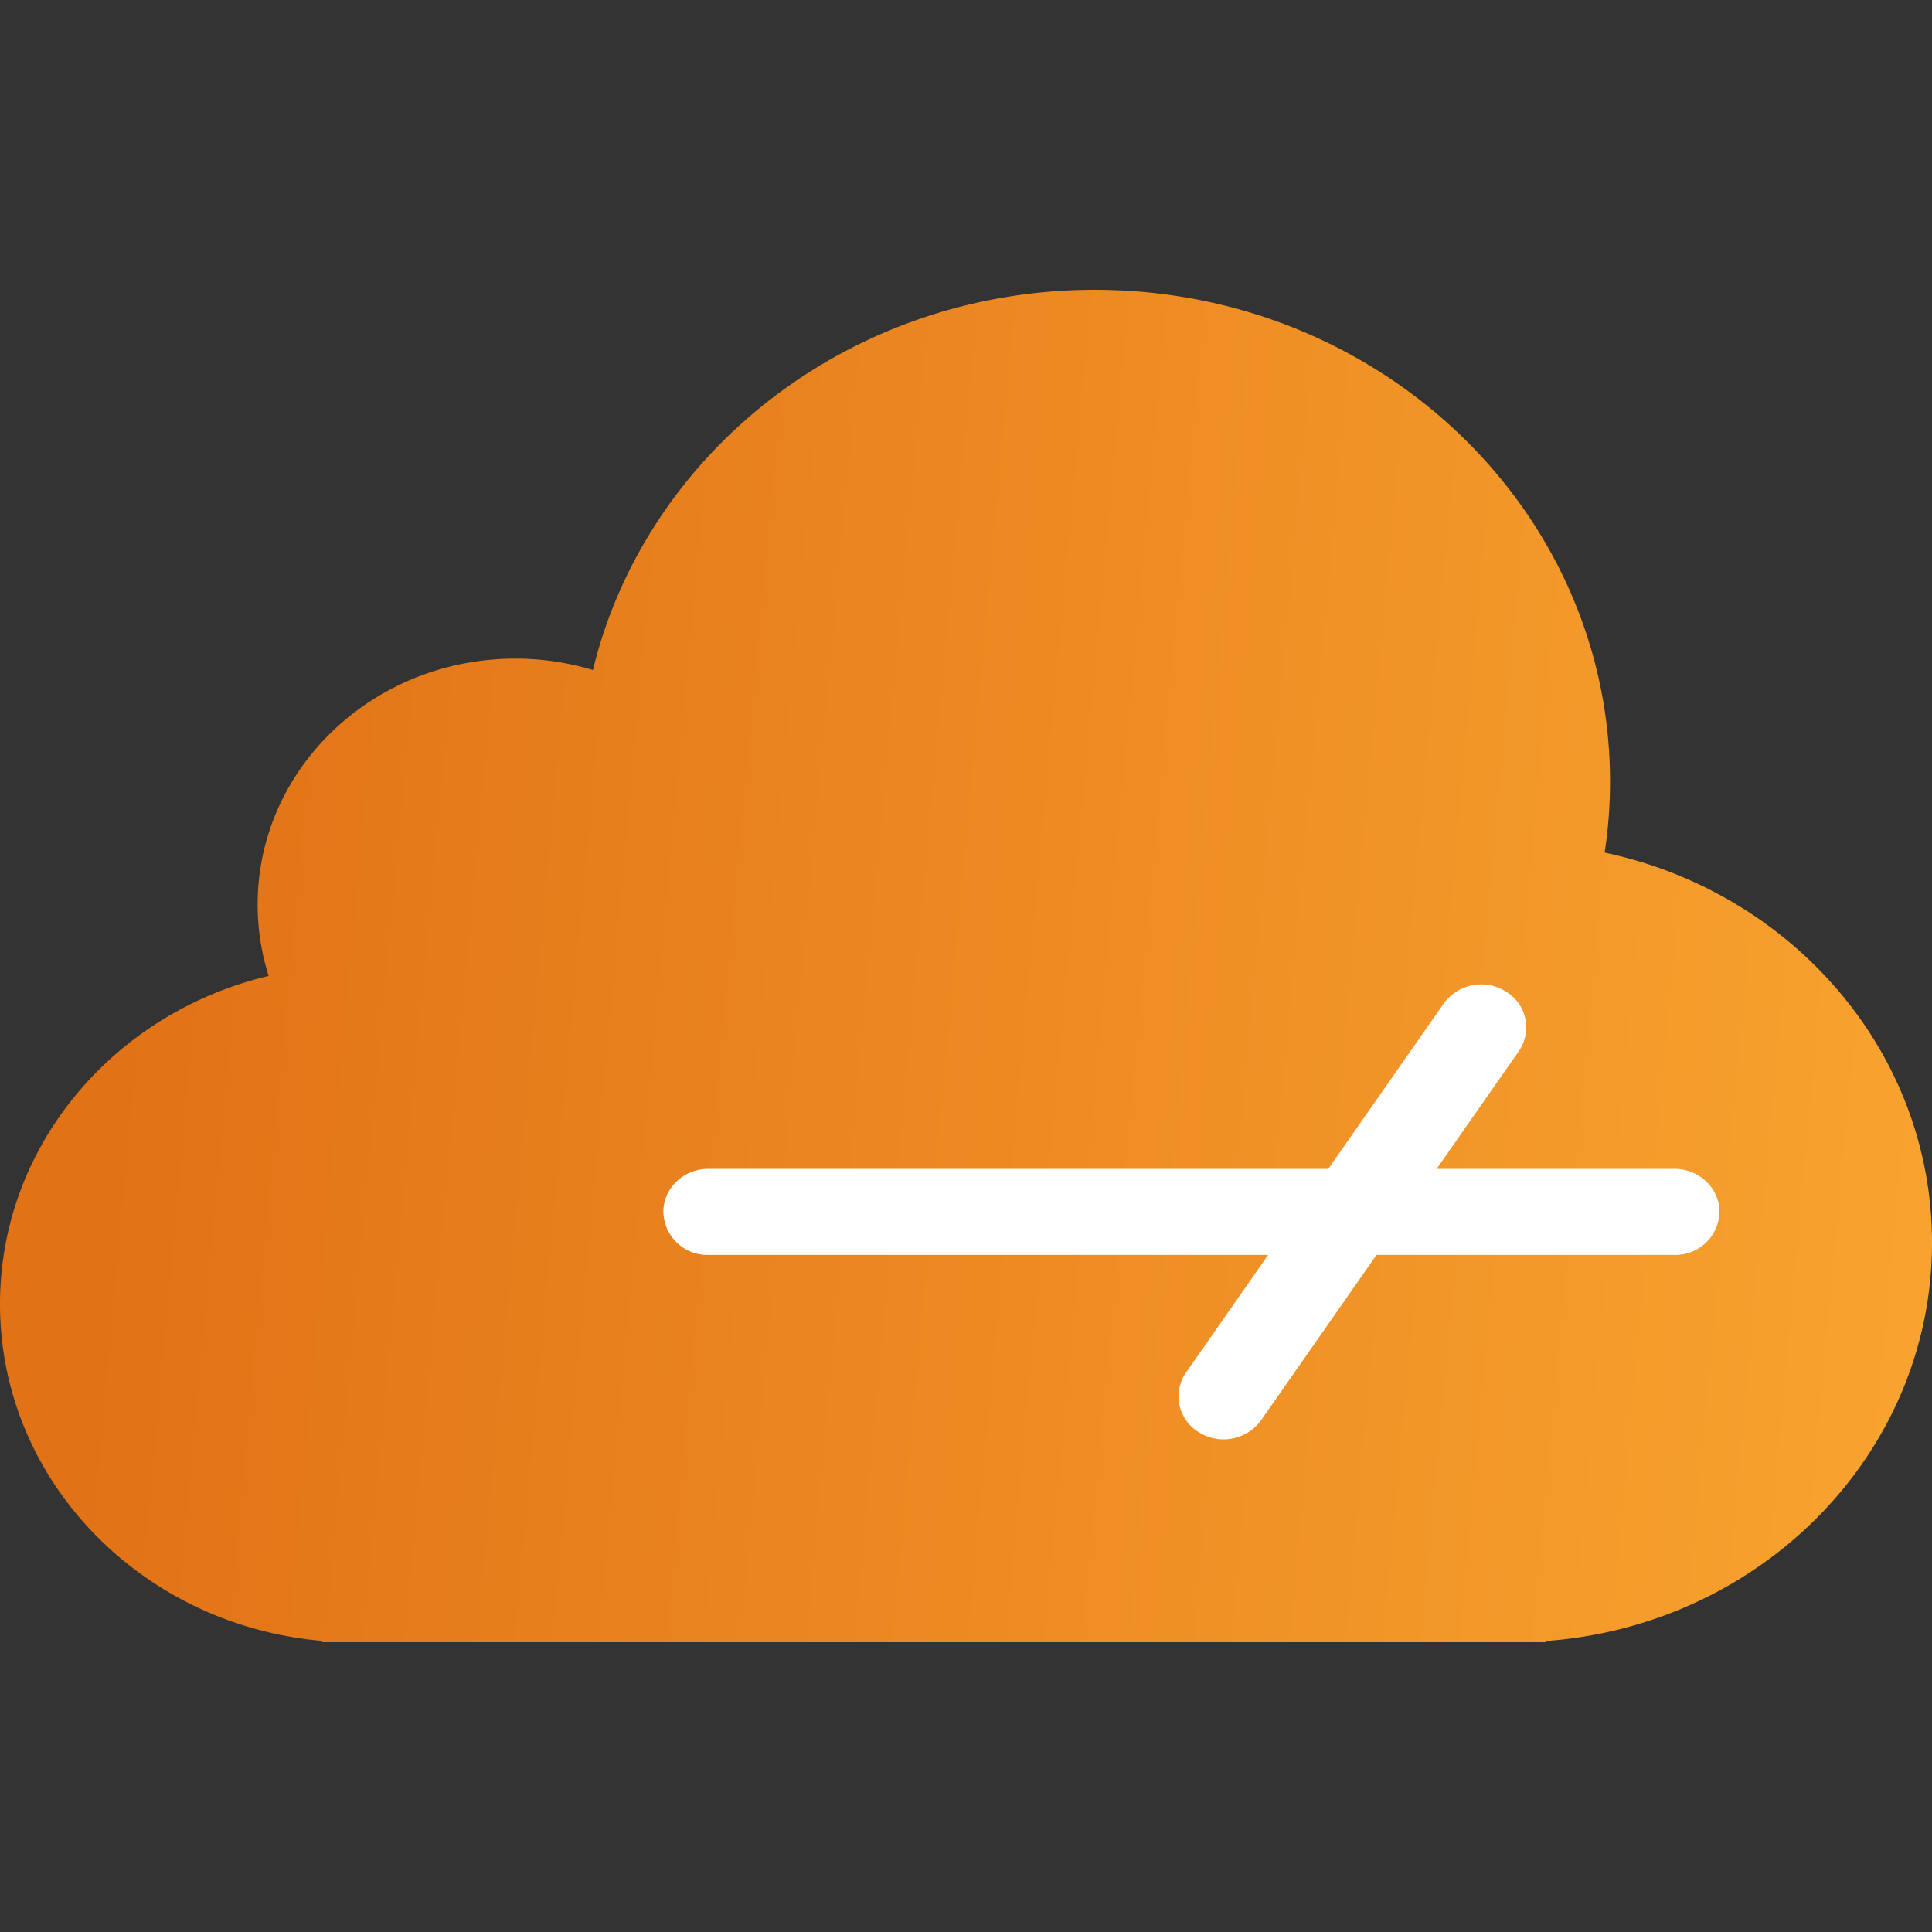
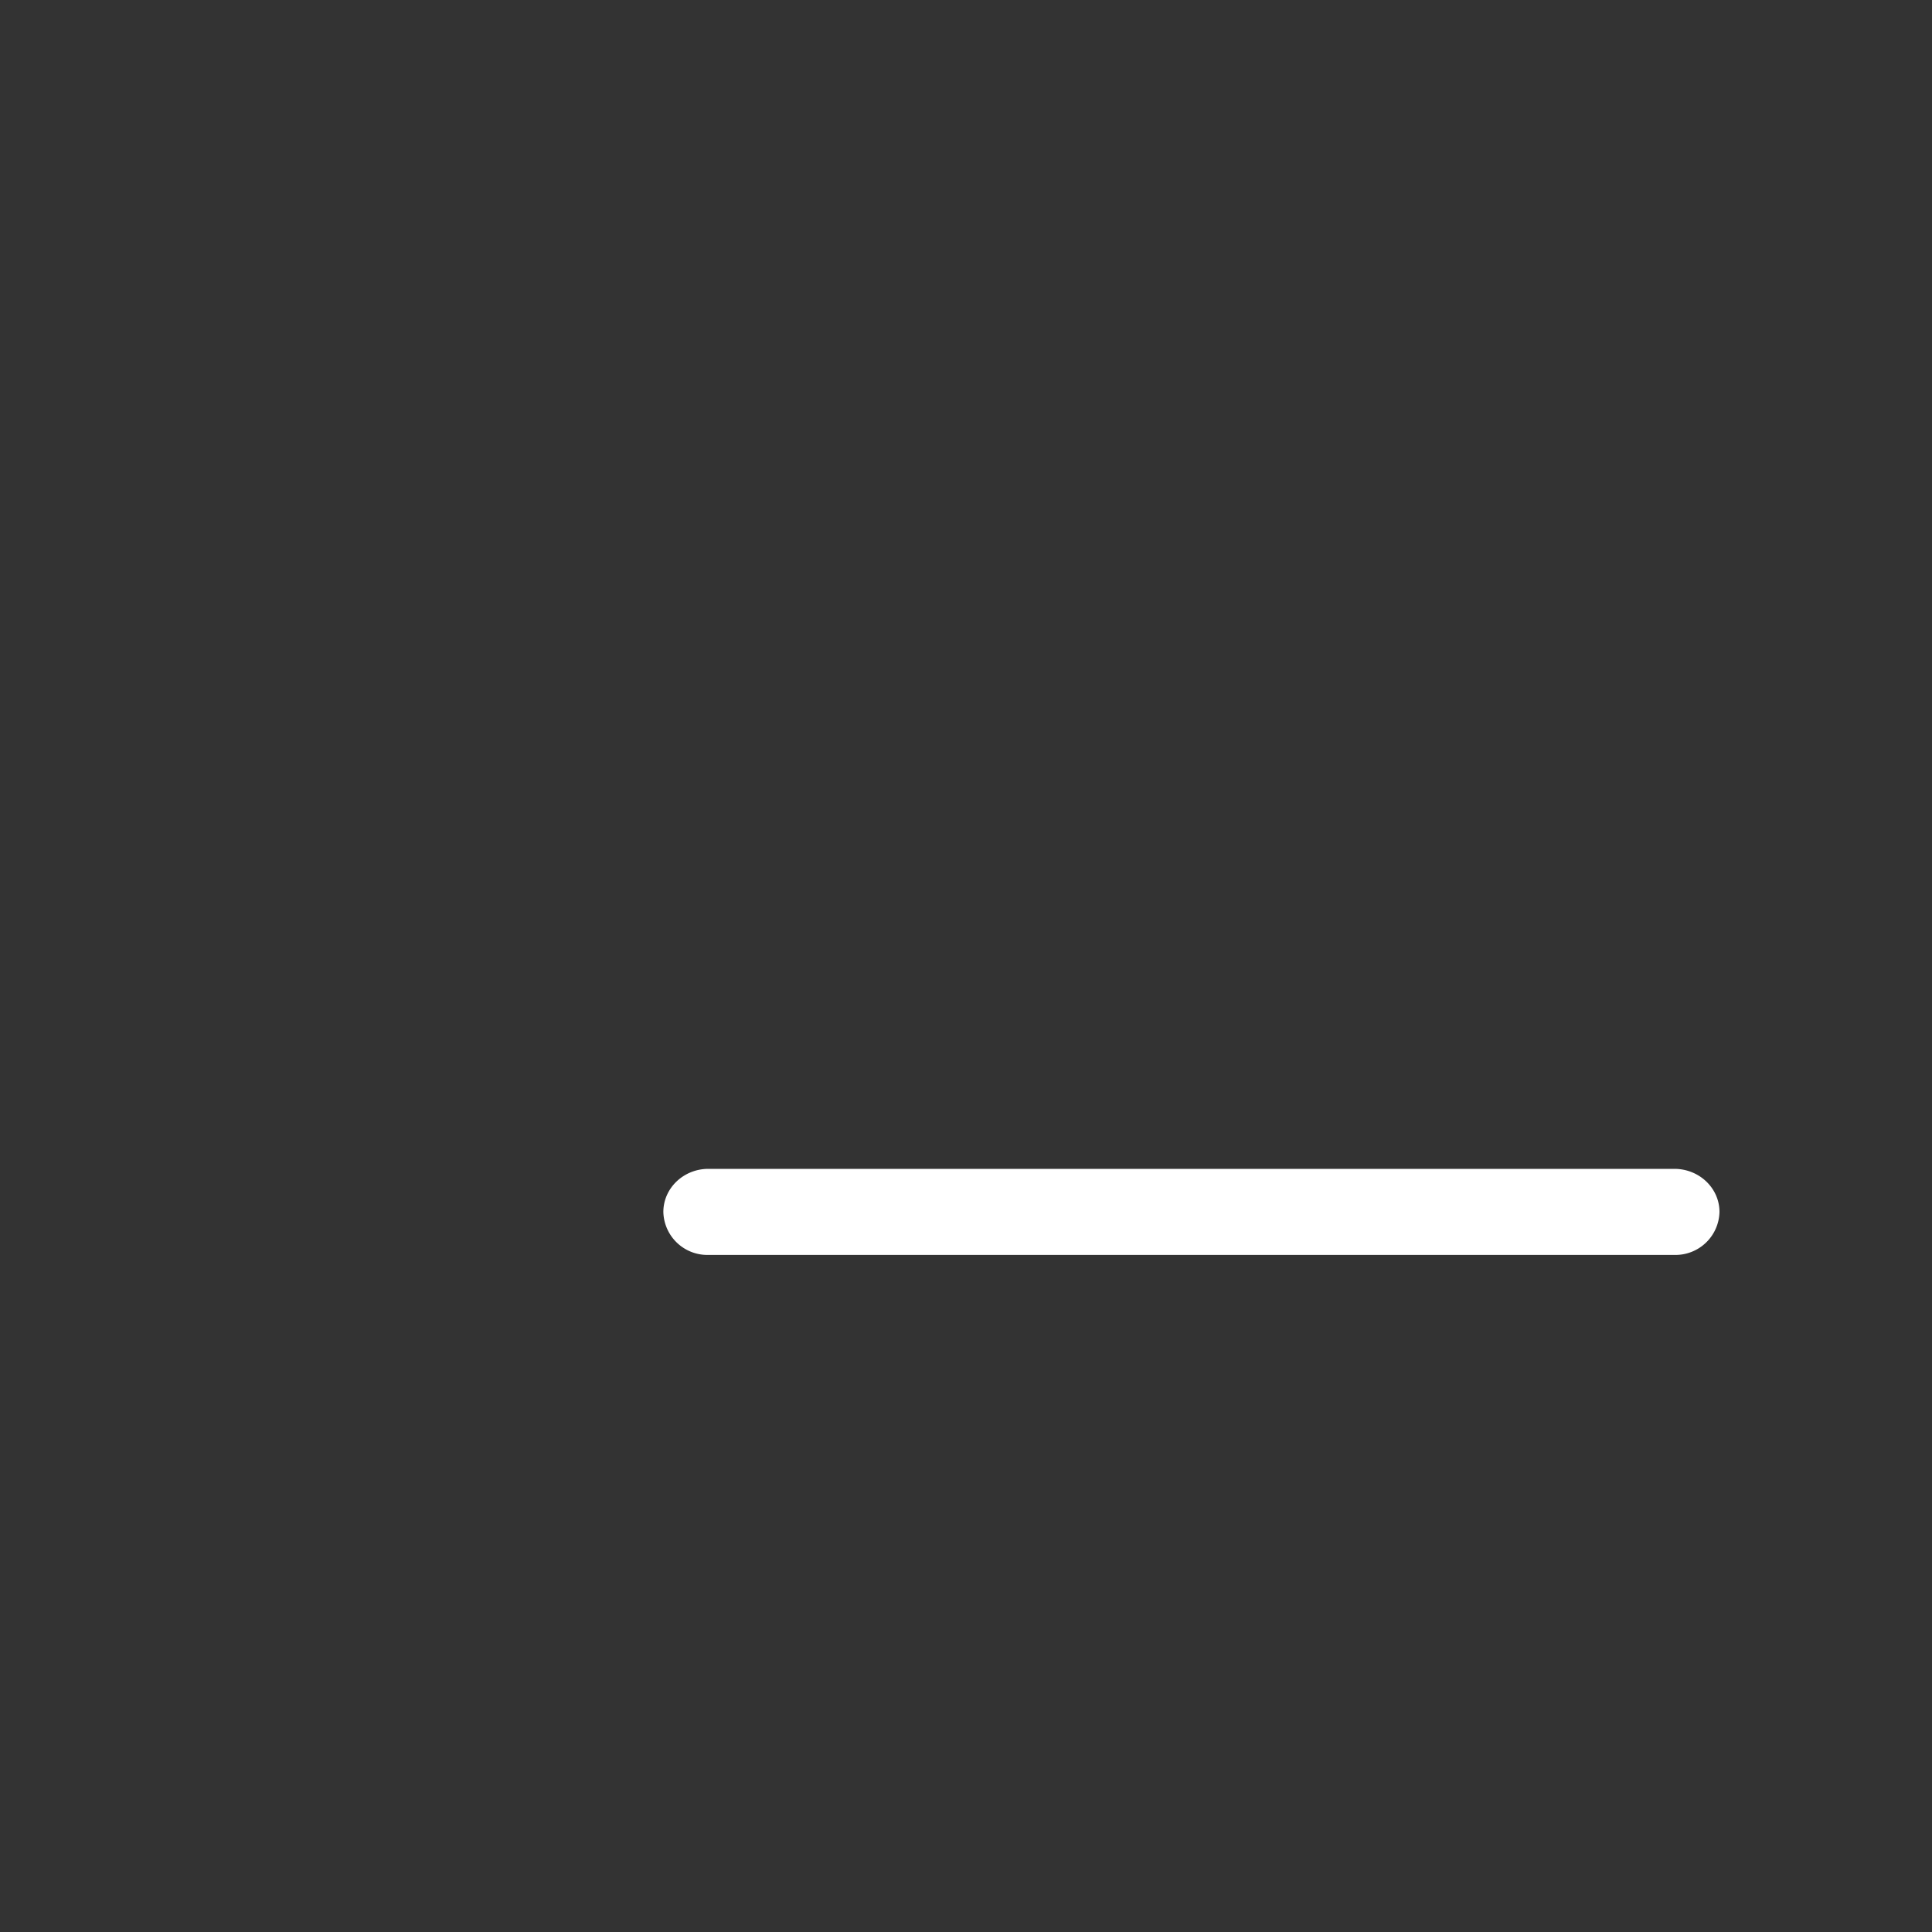
<svg xmlns="http://www.w3.org/2000/svg" width="20" height="20" fill="none">
  <rect width="100%" height="100%" fill="#333333" stroke="none" />
-   <path fill="url(#a)" fill-rule="evenodd" d="M16.611 8.826c.037-.24.056-.486.056-.735C16.667 5.279 14.279 3 11.333 3 8.804 3 6.686 4.68 6.138 6.936a2.782 2.782 0 0 0-.805-.118c-1.472 0-2.666 1.14-2.666 2.546 0 .257.04.505.114.739C1.184 10.48 0 11.859 0 13.5c0 1.826 1.464 3.325 3.333 3.486V17H16v-.012c2.238-.162 4-1.947 4-4.124 0-1.975-1.45-3.627-3.389-4.038Z" clip-rule="evenodd" />
-   <path fill="#fff" fill-rule="evenodd" d="M15.592 10.266a.433.433 0 0 1 .13.617l-2.667 3.819a.48.48 0 0 1-.647.123.433.433 0 0 1-.13-.617l2.667-3.819a.48.48 0 0 1 .647-.123Z" clip-rule="evenodd" />
  <path fill="#fff" fill-rule="evenodd" d="M6.867 12.546c0-.246.209-.446.466-.446h10c.258 0 .467.2.467.446a.456.456 0 0 1-.467.445h-10a.456.456 0 0 1-.466-.445Z" clip-rule="evenodd" />
  <defs>
    <linearGradient id="a" x1="1" x2="19.986" y1="10.954" y2="12.699" gradientUnits="userSpaceOnUse">
      <stop stop-color="#E17216" />
      <stop offset="1" stop-color="#F8A32F" />
    </linearGradient>
  </defs>
</svg>